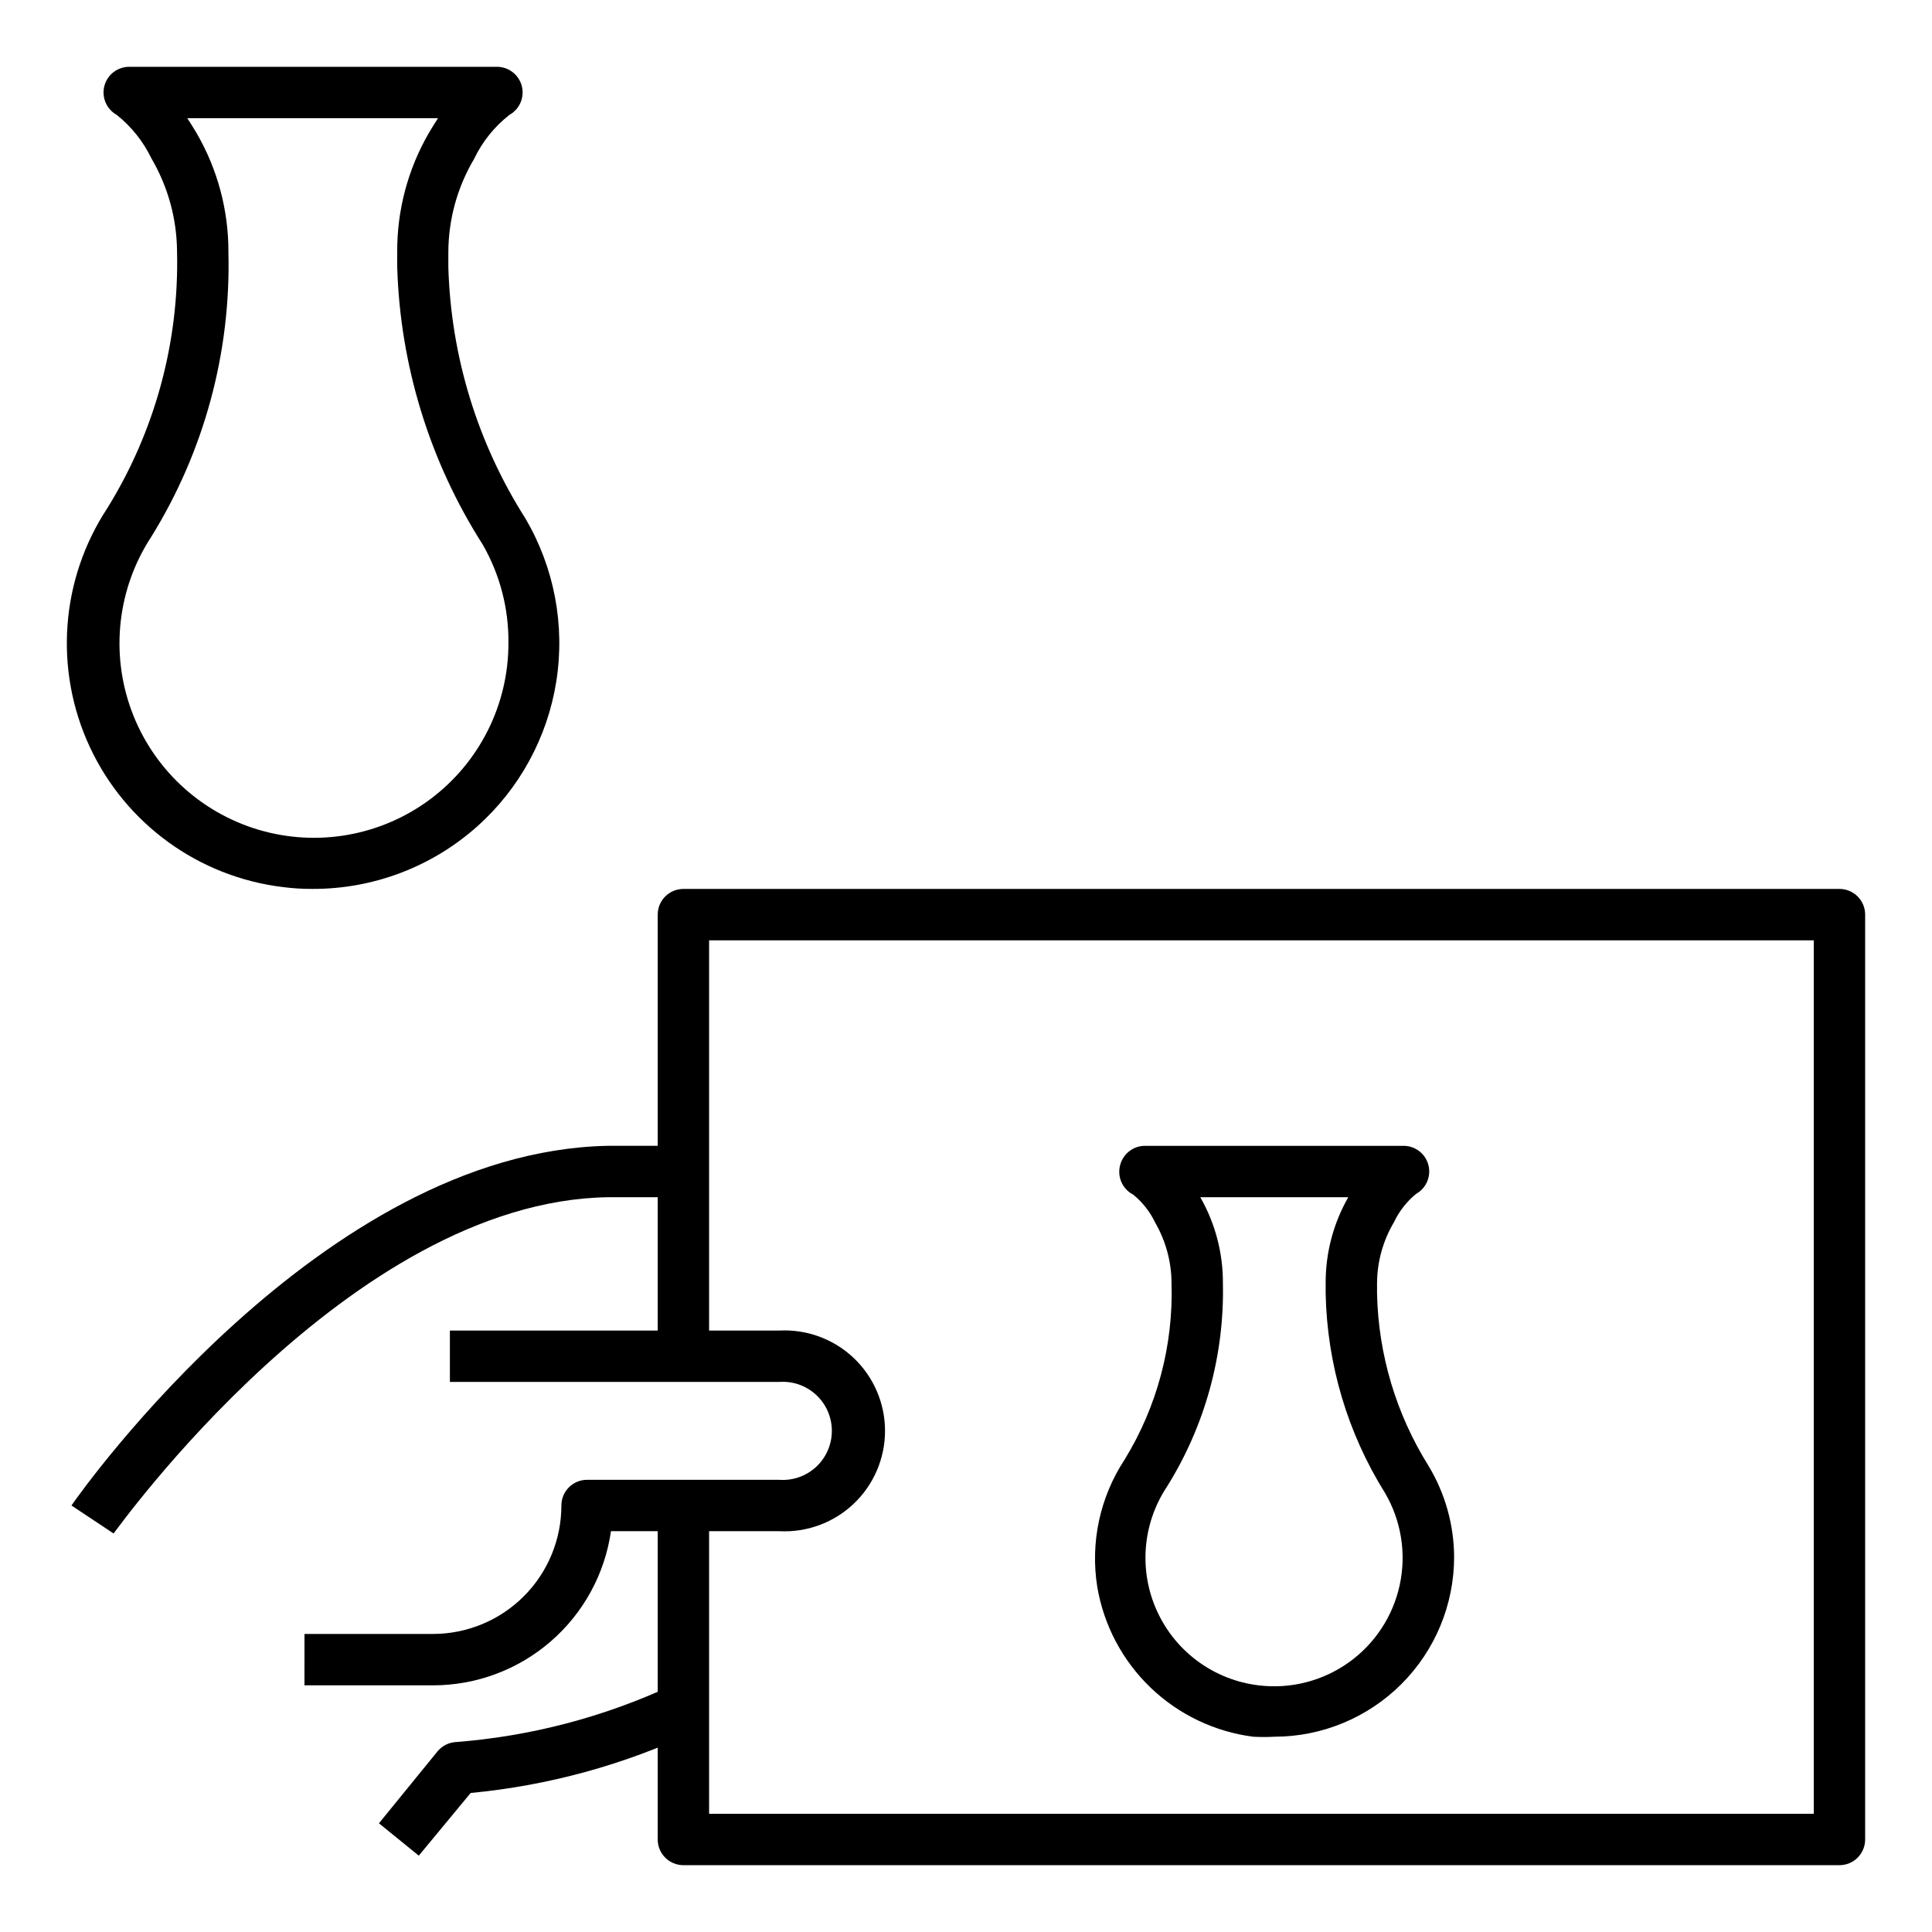
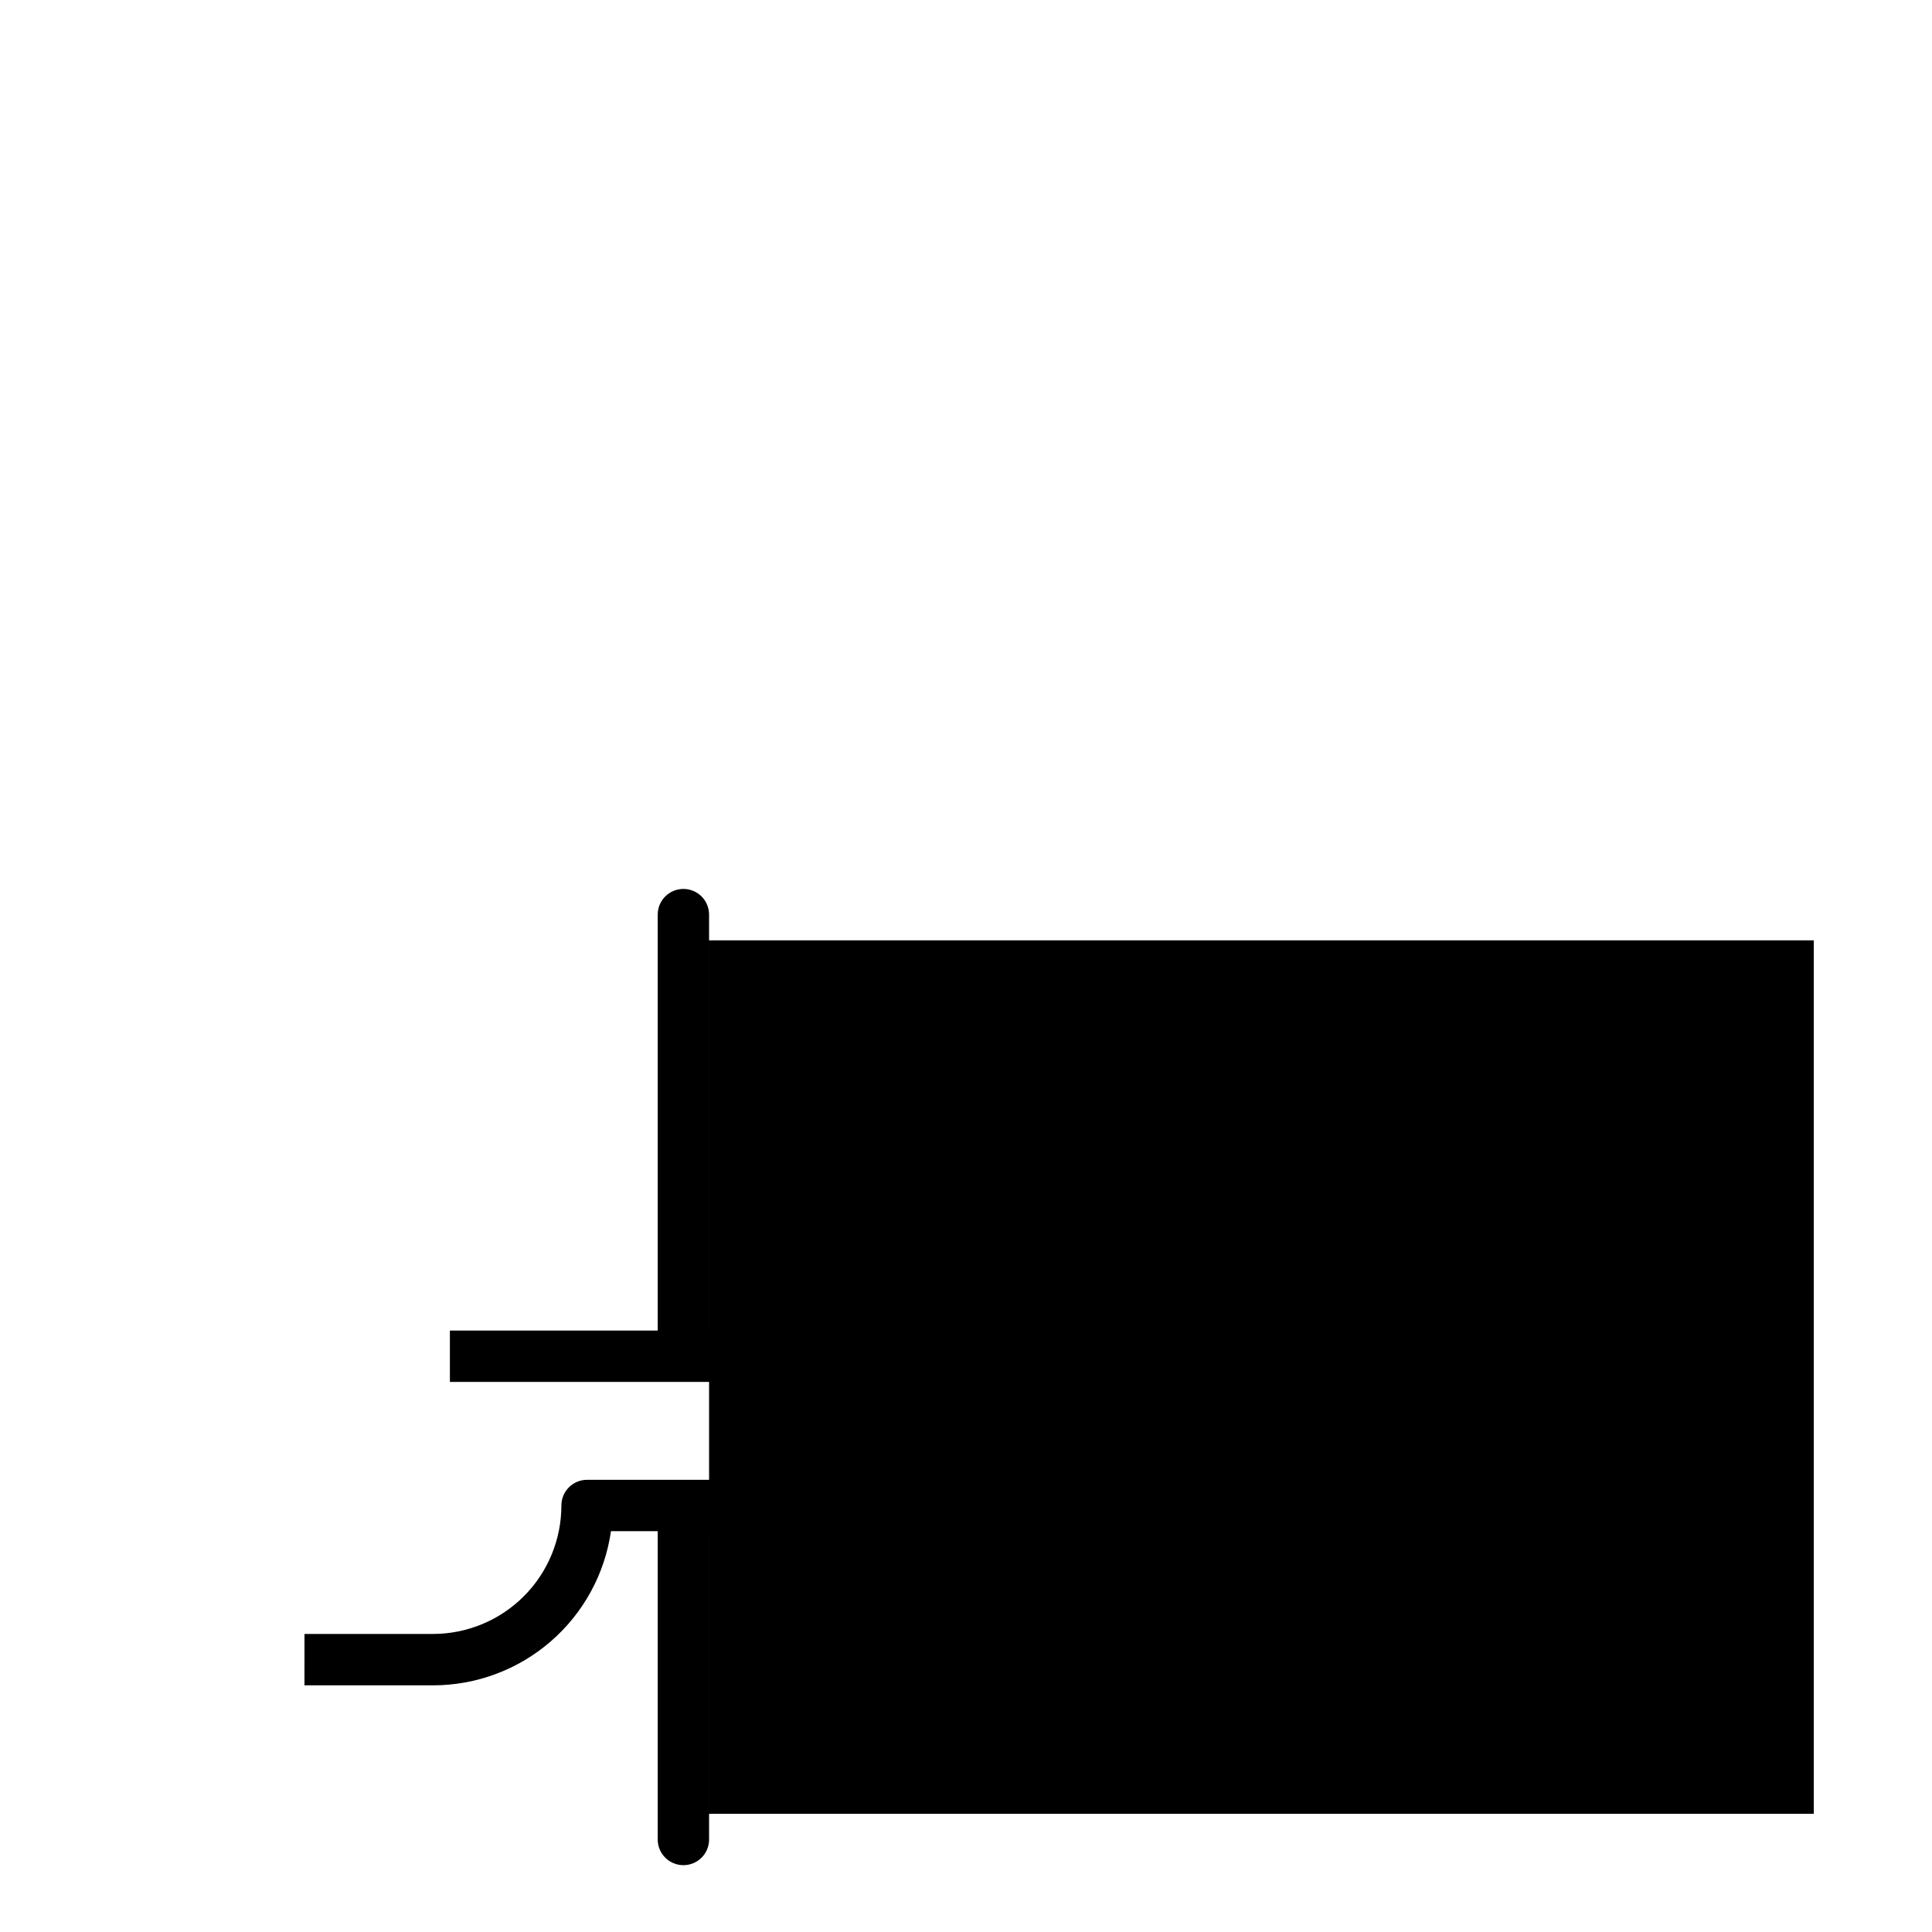
<svg xmlns="http://www.w3.org/2000/svg" fill="#000000" width="800px" height="800px" version="1.1" viewBox="144 144 512 512">
  <g>
-     <path d="m174.1 550.39-11.164-7.418c2.656-3.879 66.379-93.75 142.02-95.316h26.008v13.617h-25.871c-68.492 1.09-130.38 88.508-130.99 89.117z" />
    <path d="m258.73 590.63h-34.043l0.004-13.617h34.043-0.004c9.031 0 17.688-3.586 24.07-9.969 6.387-6.383 9.973-15.043 9.973-24.07 0-3.762 3.047-6.809 6.809-6.809h50.926c3.602 0.262 7.152-0.988 9.797-3.449 2.644-2.461 4.144-5.91 4.144-9.52 0-3.613-1.5-7.062-4.144-9.523s-6.195-3.711-9.797-3.449h-87.281v-13.617h87.348c7.285-0.367 14.402 2.269 19.688 7.293 5.285 5.027 8.277 12 8.277 19.297 0 7.293-2.992 14.266-8.277 19.293-5.285 5.023-12.402 7.66-19.688 7.293h-44.66c-1.641 11.344-7.309 21.719-15.977 29.219-8.664 7.504-19.742 11.633-31.207 11.629z" />
-     <path d="m254.98 635.77-10.555-8.578 15.523-19.062v-0.004c1.172-1.418 2.863-2.301 4.699-2.449 19.902-1.523 39.367-6.621 57.461-15.047l5.992 12.254c-18.703 8.816-38.789 14.32-59.371 16.273z" />
-     <path d="m631.48 638.29h-306.37c-3.762 0-6.809-3.047-6.809-6.805v-88.508h13.617v81.699h292.75v-231.48h-292.75v110.29h-13.617v-117.1c0-3.762 3.047-6.809 6.809-6.809h306.37c1.805 0 3.535 0.719 4.812 1.992 1.277 1.277 1.992 3.012 1.992 4.816v245.1c0 1.805-0.715 3.535-1.992 4.812-1.277 1.277-3.008 1.992-4.812 1.992z" />
-     <path d="m481.7 604.25c-1.863 0.102-3.727 0.102-5.586 0-10.23-1.312-19.77-5.883-27.211-13.027s-12.387-16.492-14.113-26.664c-1.883-11.742 0.691-23.762 7.215-33.703 8.633-14.039 12.965-30.297 12.461-46.77-0.012-5.617-1.488-11.133-4.289-16-1.371-2.902-3.371-5.461-5.856-7.488-2.859-1.465-4.309-4.731-3.473-7.832 0.797-3.086 3.625-5.207 6.809-5.106h68.082c3.184-0.102 6.012 2.019 6.809 5.106 0.766 2.988-0.578 6.117-3.269 7.625-2.484 2.031-4.484 4.59-5.856 7.488-2.914 4.906-4.465 10.5-4.492 16.207v2.723c0.348 16.152 5.051 31.914 13.617 45.613 4.414 7.293 6.766 15.645 6.809 24.172 0 12.637-5.023 24.758-13.961 33.695s-21.059 13.961-33.695 13.961zm-19.609-142.97c3.969 6.941 6.035 14.809 5.992 22.809 0.41 19.035-4.746 37.777-14.844 53.918-6.535 9.848-7.5 22.375-2.543 33.102 4.953 10.73 15.117 18.121 26.848 19.527 8.441 1.031 16.961-1.137 23.883-6.07s11.75-12.281 13.527-20.594c1.781-8.316 0.383-16.992-3.914-24.328-9.918-15.867-15.352-34.125-15.727-52.832v-2.723c-0.043-8 2.023-15.867 5.992-22.809z" />
-     <path d="m226.73 379.57c-2.574 0.012-5.144-0.148-7.695-0.477-22.371-2.688-41.762-16.758-51.258-37.191s-7.75-44.328 4.621-63.164c12.664-20.41 19.098-44.07 18.52-68.082-0.059-8.691-2.406-17.215-6.809-24.711-2.16-4.481-5.301-8.41-9.191-11.508-2.691-1.508-4.031-4.637-3.269-7.625 0.797-3.086 3.625-5.207 6.809-5.106h97.02c3.184-0.102 6.012 2.019 6.809 5.106 0.762 2.988-0.578 6.117-3.269 7.625-4 3.117-7.219 7.129-9.395 11.711-4.434 7.484-6.785 16.016-6.809 24.715v3.879c0.668 23.656 7.723 46.688 20.426 66.652 7.641 13.004 10.535 28.254 8.191 43.152-2.348 14.898-9.789 28.523-21.059 38.547-12.023 10.68-27.562 16.547-43.641 16.477zm-33.09-204.25c0.816 1.227 1.633 2.586 2.449 3.949h0.004c5.574 9.59 8.488 20.496 8.441 31.59 0.664 26.574-6.434 52.762-20.426 75.367-8.934 13.617-10.902 30.66-5.309 45.957 5.59 15.297 18.082 27.051 33.691 31.699 15.613 4.652 32.5 1.648 45.551-8.098 13.051-9.746 20.727-25.086 20.699-41.375 0.094-9.141-2.254-18.145-6.805-26.074-14.062-22.035-21.898-47.469-22.672-73.598v-3.879c-0.07-11.09 2.82-21.996 8.371-31.59 0.816-1.363 1.633-2.723 2.449-3.949z" />
+     <path d="m631.48 638.29h-306.37c-3.762 0-6.809-3.047-6.809-6.805v-88.508h13.617v81.699h292.75v-231.48h-292.75v110.29h-13.617v-117.1c0-3.762 3.047-6.809 6.809-6.809c1.805 0 3.535 0.719 4.812 1.992 1.277 1.277 1.992 3.012 1.992 4.816v245.1c0 1.805-0.715 3.535-1.992 4.812-1.277 1.277-3.008 1.992-4.812 1.992z" />
  </g>
</svg>